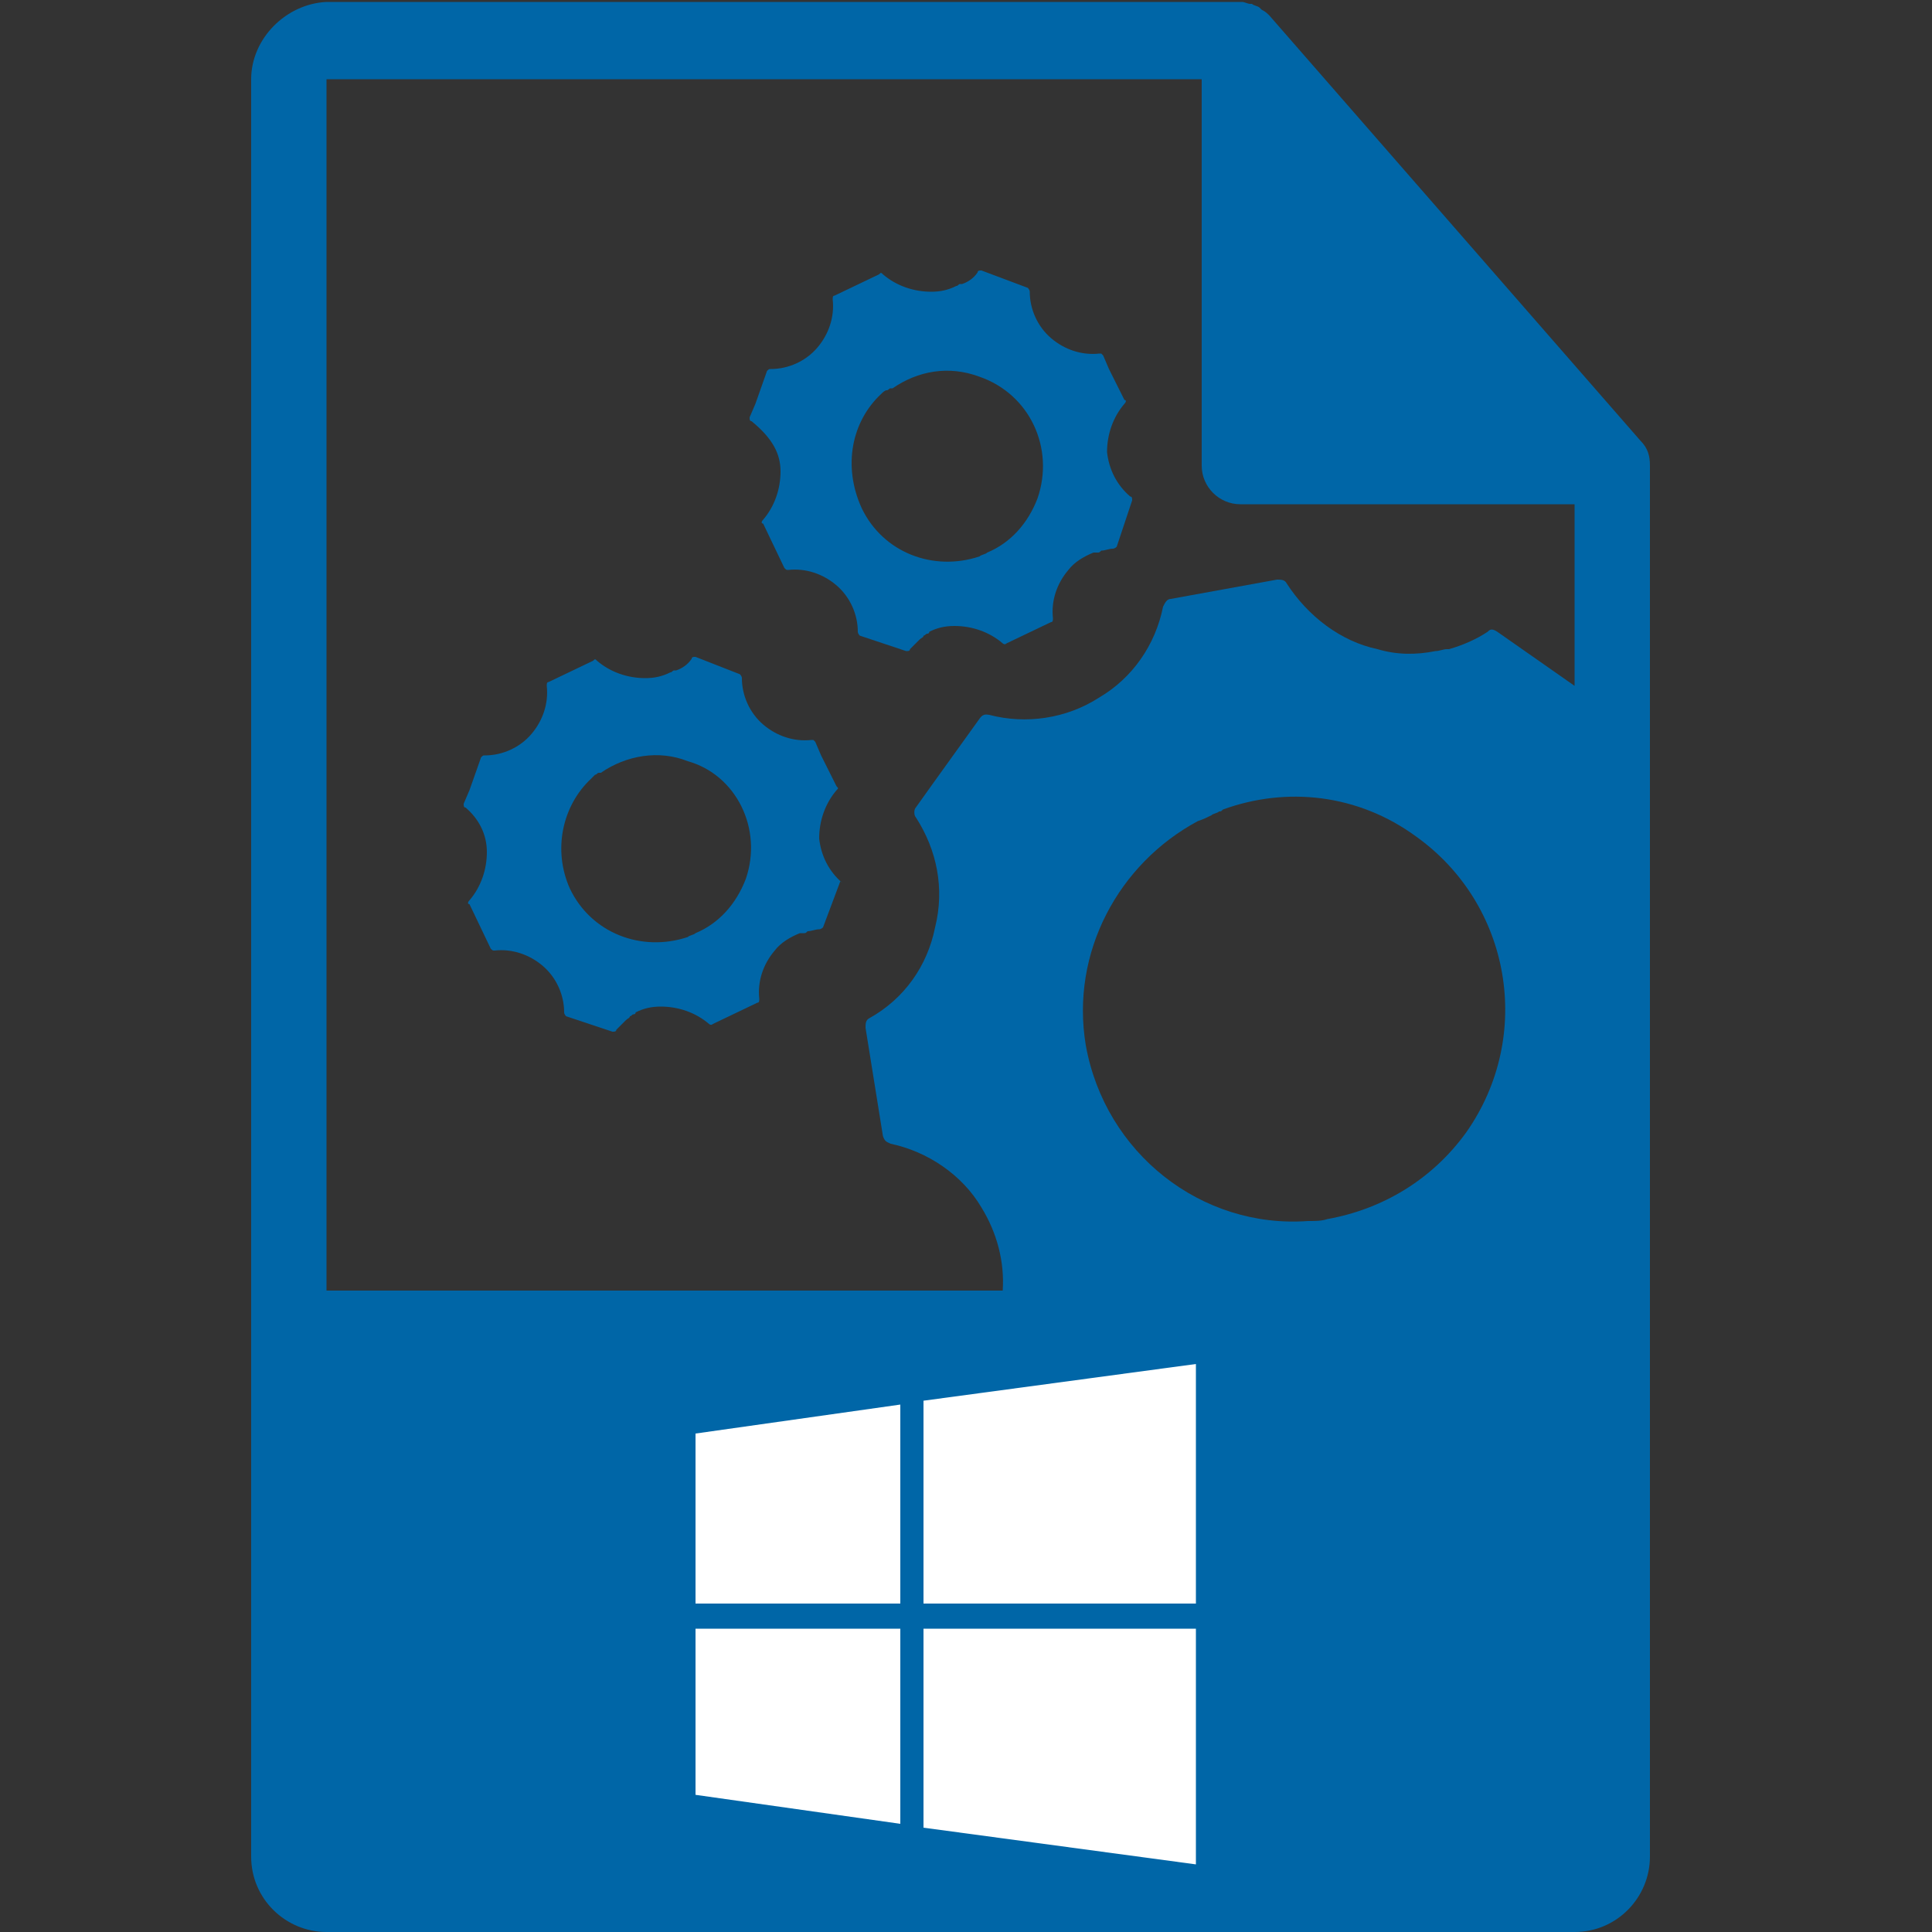
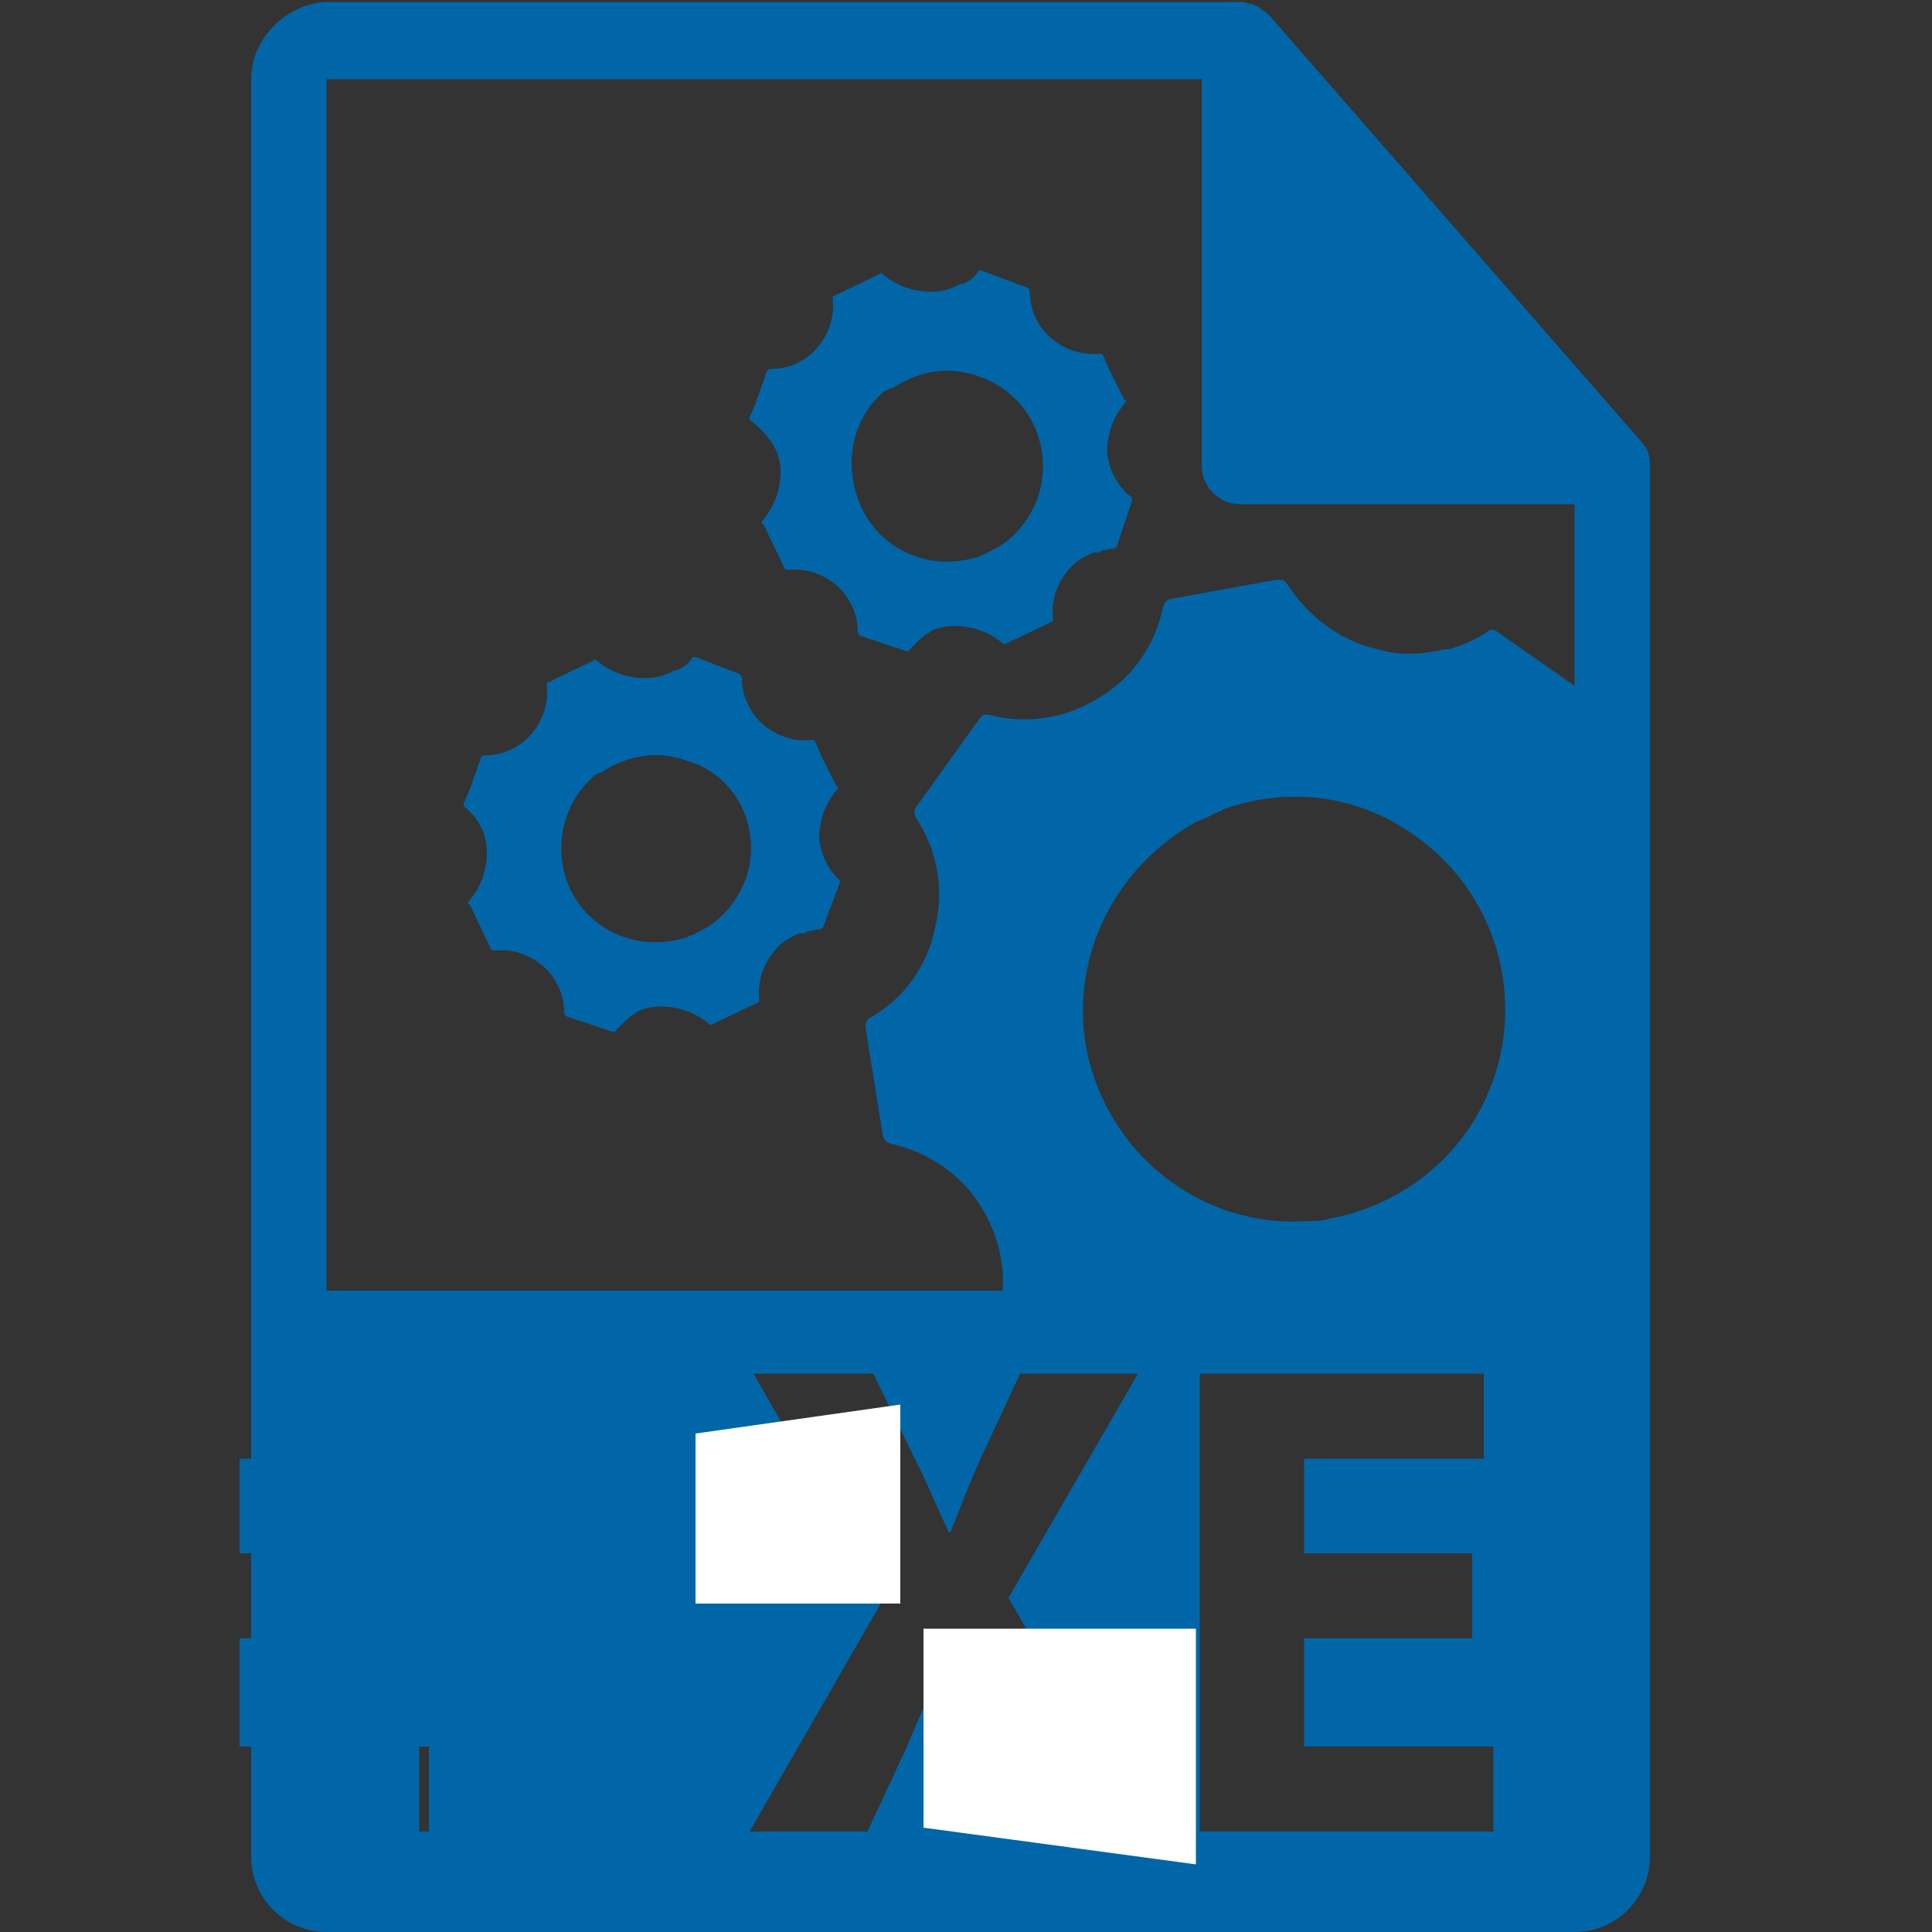
<svg xmlns="http://www.w3.org/2000/svg" version="1.1" id="Слой_1" x="0px" y="0px" viewBox="0 0 100 100" style="enable-background:new 0 0 100 100;" xml:space="preserve">
  <rect x="0" y="0" width="100" height="100" fill="#333333" stroke="none" />
  <style type="text/css">
	.st0{fill:#0066A7;}
	.st1{fill:#FFFFFF;}
</style>
  <g>
-     <rect x="17.7" y="70.1" class="st0" width="63.1" height="27.2" />
-     <path class="st0" d="M85.4,24.1c0-0.5-0.1-0.9-0.5-1.3l-19.2-22c0,0,0,0,0,0c-0.1-0.1-0.2-0.2-0.4-0.3c0,0-0.1-0.1-0.1-0.1   c-0.1-0.1-0.3-0.1-0.4-0.2c0,0-0.1,0-0.1,0c-0.1,0-0.3-0.1-0.4-0.1H16.9C14.8,0.2,13,2,13,4.1v92c0,2.2,1.8,3.9,3.9,3.9h64.6   c2.2,0,3.9-1.8,3.9-3.9V24.3C85.4,24.3,85.4,24.2,85.4,24.1L85.4,24.1z M62,42.5C62,42.5,62.1,42.5,62,42.5   c0.3-0.1,0.5-0.2,0.7-0.3c0.1-0.1,0.3-0.1,0.4-0.2c0.1,0,0.1,0,0.2-0.1c3.3-1.2,7-0.8,10,1.4c4.9,3.5,6.1,10.3,2.6,15.3   c-1.8,2.5-4.4,4-7.2,4.5c-0.3,0.1-0.6,0.1-1,0.1c0,0,0,0,0,0c-5.5,0.4-10.5-3.5-11.5-9.1C55.4,49.3,57.9,44.7,62,42.5L62,42.5z    M16.9,4.1h45.3v20c0,1.1,0.9,2,2,2h17.3v9.4l-4-2.8c-0.3-0.2-0.4-0.1-0.5,0c0,0,0,0,0,0c0,0,0,0,0,0c-0.6,0.4-1.3,0.7-2,0.9   c0,0-0.1,0-0.1,0c-0.2,0-0.4,0.1-0.6,0.1c-1,0.2-2,0.2-3-0.1c-1.9-0.4-3.6-1.7-4.7-3.4c-0.1-0.2-0.3-0.2-0.5-0.2L60.6,31   c-0.2,0-0.3,0.2-0.4,0.4c-0.4,2-1.6,3.7-3.3,4.7c-1.7,1.1-3.8,1.4-5.7,0.9c-0.1,0-0.3-0.1-0.5,0.2l-2.3,3.2c0,0,0,0,0,0l-1,1.4   c-0.1,0.1-0.1,0.4,0,0.5c1.1,1.7,1.5,3.7,1,5.7C48,50,46.8,51.7,45,52.7c-0.2,0.1-0.2,0.3-0.2,0.5l0.9,5.6c0.1,0.3,0.2,0.3,0.4,0.4   c1.9,0.4,3.7,1.6,4.7,3.3c0.8,1.3,1.2,2.8,1.1,4.3H16.9V4.1z M36.8,94.8H21.7V71.1h14.6v4.4h-9.3v4.9h8.7v4.4h-8.7v5.6h9.8V94.8z    M53,94.8l-2.1-4.3c-0.9-1.7-1.4-2.9-2.1-4.3h-0.1c-0.5,1.4-1.1,2.6-1.8,4.3l-2,4.3h-6.1l6.9-12L39,71.1h6.2l2.1,4.3   c0.7,1.4,1.2,2.6,1.8,3.9h0.1c0.6-1.5,1-2.6,1.6-3.9l2-4.3h6.1l-6.7,11.6l7,12.2H53z M77.2,94.8H62.1V71.1h14.7v4.4h-9.3v4.9h8.7   v4.4h-8.7v5.6h9.8V94.8z M77.2,94.8" />
+     <path class="st0" d="M85.4,24.1c0-0.5-0.1-0.9-0.5-1.3l-19.2-22c0,0,0,0,0,0c-0.1-0.1-0.2-0.2-0.4-0.3c0,0-0.1-0.1-0.1-0.1   c-0.1-0.1-0.3-0.1-0.4-0.2c0,0-0.1,0-0.1,0c-0.1,0-0.3-0.1-0.4-0.1H16.9C14.8,0.2,13,2,13,4.1v92c0,2.2,1.8,3.9,3.9,3.9h64.6   c2.2,0,3.9-1.8,3.9-3.9V24.3C85.4,24.3,85.4,24.2,85.4,24.1L85.4,24.1z M62,42.5C62,42.5,62.1,42.5,62,42.5   c0.3-0.1,0.5-0.2,0.7-0.3c0.1-0.1,0.3-0.1,0.4-0.2c0.1,0,0.1,0,0.2-0.1c3.3-1.2,7-0.8,10,1.4c4.9,3.5,6.1,10.3,2.6,15.3   c-1.8,2.5-4.4,4-7.2,4.5c-0.3,0.1-0.6,0.1-1,0.1c0,0,0,0,0,0c-5.5,0.4-10.5-3.5-11.5-9.1C55.4,49.3,57.9,44.7,62,42.5L62,42.5z    M16.9,4.1h45.3v20c0,1.1,0.9,2,2,2h17.3v9.4l-4-2.8c-0.3-0.2-0.4-0.1-0.5,0c0,0,0,0,0,0c0,0,0,0,0,0c-0.6,0.4-1.3,0.7-2,0.9   c0,0-0.1,0-0.1,0c-0.2,0-0.4,0.1-0.6,0.1c-1,0.2-2,0.2-3-0.1c-1.9-0.4-3.6-1.7-4.7-3.4c-0.1-0.2-0.3-0.2-0.5-0.2L60.6,31   c-0.2,0-0.3,0.2-0.4,0.4c-0.4,2-1.6,3.7-3.3,4.7c-1.7,1.1-3.8,1.4-5.7,0.9c-0.1,0-0.3-0.1-0.5,0.2l-2.3,3.2c0,0,0,0,0,0l-1,1.4   c-0.1,0.1-0.1,0.4,0,0.5c1.1,1.7,1.5,3.7,1,5.7C48,50,46.8,51.7,45,52.7c-0.2,0.1-0.2,0.3-0.2,0.5l0.9,5.6c0.1,0.3,0.2,0.3,0.4,0.4   c1.9,0.4,3.7,1.6,4.7,3.3c0.8,1.3,1.2,2.8,1.1,4.3H16.9V4.1z M36.8,94.8H21.7V71.1v4.4h-9.3v4.9h8.7v4.4h-8.7v5.6h9.8V94.8z    M53,94.8l-2.1-4.3c-0.9-1.7-1.4-2.9-2.1-4.3h-0.1c-0.5,1.4-1.1,2.6-1.8,4.3l-2,4.3h-6.1l6.9-12L39,71.1h6.2l2.1,4.3   c0.7,1.4,1.2,2.6,1.8,3.9h0.1c0.6-1.5,1-2.6,1.6-3.9l2-4.3h6.1l-6.7,11.6l7,12.2H53z M77.2,94.8H62.1V71.1h14.7v4.4h-9.3v4.9h8.7   v4.4h-8.7v5.6h9.8V94.8z M77.2,94.8" />
    <path class="st0" d="M43.6,45.7c-0.7-0.6-1.1-1.4-1.2-2.3c0-0.9,0.3-1.8,0.9-2.5c0.1-0.1,0.1-0.1,0-0.2l-0.8-1.6c0,0,0,0,0,0   l-0.3-0.7c0,0,0,0-0.1-0.1c0,0,0,0,0,0c0,0,0,0,0,0c0,0-0.1,0-0.1,0c0,0,0,0,0,0c-0.9,0.1-1.8-0.2-2.5-0.8   c-0.7-0.6-1.1-1.5-1.1-2.4c0-0.1-0.1-0.2-0.1-0.2L36,34c-0.1,0-0.2,0-0.2,0.1c0,0,0,0,0,0c0,0,0,0,0,0c-0.2,0.3-0.5,0.5-0.8,0.6   c0,0,0,0-0.1,0c-0.1,0-0.1,0.1-0.2,0.1c-0.4,0.2-0.8,0.3-1.3,0.3c-0.9,0-1.8-0.3-2.5-0.9c-0.1-0.1-0.1-0.1-0.2,0l-2.3,1.1   c-0.1,0-0.1,0.1-0.1,0.2c0.1,0.9-0.2,1.8-0.8,2.5c-0.6,0.7-1.5,1.1-2.4,1.1c-0.1,0-0.1,0-0.2,0.1l-0.6,1.7c0,0,0,0,0,0l-0.3,0.7   c0,0.1,0,0.2,0.1,0.2c0.7,0.6,1.1,1.4,1.1,2.3c0,0.9-0.3,1.8-0.9,2.5c-0.1,0.1-0.1,0.2,0,0.2l1.1,2.3c0.1,0.1,0.1,0.1,0.2,0.1   c0.9-0.1,1.8,0.2,2.5,0.8c0.7,0.6,1.1,1.5,1.1,2.4c0,0.1,0.1,0.2,0.1,0.2l2.4,0.8c0,0,0,0,0,0c0.1,0,0.2,0,0.2-0.1   c0.2-0.2,0.3-0.3,0.5-0.5c0,0,0,0,0,0c0.1-0.1,0.2-0.1,0.2-0.2c0.1,0,0.1-0.1,0.2-0.1c0,0,0.1,0,0.1-0.1c0.4-0.2,0.8-0.3,1.3-0.3   c0.9,0,1.8,0.3,2.5,0.9c0,0,0.1,0.1,0.2,0l2.3-1.1c0,0,0,0,0,0h0c0.1,0,0.1-0.1,0.1-0.2c-0.1-0.9,0.2-1.8,0.8-2.5   c0.3-0.4,0.8-0.7,1.3-0.9c0,0,0,0,0.1,0c0,0,0.1,0,0.1,0c0.1,0,0.1,0,0.2-0.1c0,0,0,0,0,0c0.2,0,0.4-0.1,0.6-0.1   c0.1,0,0.2-0.1,0.2-0.1l0.9-2.4C43.7,45.8,43.7,45.8,43.6,45.7L43.6,45.7z M38.6,45.5c-0.5,1.3-1.4,2.3-2.6,2.8   c-0.1,0.1-0.3,0.1-0.4,0.2c0,0,0,0,0,0c-2.4,0.8-5-0.2-6.1-2.5c-0.9-2-0.4-4.3,1.1-5.7c0,0,0,0,0,0c0.1-0.1,0.1-0.1,0.2-0.2   c0.1,0,0.1-0.1,0.2-0.1c0,0,0,0,0.1,0c1.3-0.9,3-1.2,4.5-0.6C38.1,40.1,39.5,42.9,38.6,45.5L38.6,45.5z M38.6,45.5" />
    <path class="st0" d="M40.4,24.4c0,0.9-0.3,1.8-0.9,2.5c-0.1,0.1-0.1,0.2,0,0.2l1.1,2.3c0.1,0.1,0.1,0.1,0.2,0.1   c0.9-0.1,1.8,0.2,2.5,0.8c0.7,0.6,1.1,1.5,1.1,2.4c0,0.1,0.1,0.2,0.1,0.2l2.4,0.8c0,0,0,0,0,0c0.1,0,0.2,0,0.2-0.1   c0.2-0.2,0.3-0.3,0.5-0.5c0,0,0,0,0,0c0.1-0.1,0.2-0.1,0.2-0.2c0.1,0,0.1-0.1,0.2-0.1c0,0,0.1,0,0.1-0.1c0.4-0.2,0.8-0.3,1.3-0.3   c0.9,0,1.8,0.3,2.5,0.9c0,0,0.1,0.1,0.2,0l2.3-1.1l0,0h0c0.1,0,0.1-0.1,0.1-0.2c-0.1-0.9,0.2-1.8,0.8-2.5c0.3-0.4,0.8-0.7,1.3-0.9   c0,0,0,0,0.1,0c0,0,0.1,0,0.1,0c0.1,0,0.1,0,0.2-0.1c0,0,0,0,0,0c0.2,0,0.4-0.1,0.6-0.1c0.1,0,0.2-0.1,0.2-0.1l0.8-2.4   c0-0.1,0-0.2-0.1-0.2c-0.7-0.6-1.1-1.4-1.2-2.3c0-0.9,0.3-1.8,0.9-2.5c0.1-0.1,0.1-0.2,0-0.2l-0.8-1.6c0,0,0,0,0,0l-0.3-0.7   c0,0,0,0-0.1-0.1l0,0c0,0,0,0,0,0c0,0-0.1,0-0.1,0c0,0,0,0,0,0c-0.9,0.1-1.8-0.2-2.5-0.8c-0.7-0.6-1.1-1.5-1.1-2.4   c0-0.1-0.1-0.2-0.1-0.2l-2.4-0.9c-0.1,0-0.2,0-0.2,0.1c0,0,0,0,0,0c-0.2,0.3-0.5,0.5-0.8,0.6c0,0,0,0-0.1,0c-0.1,0-0.1,0.1-0.2,0.1   c-0.4,0.2-0.8,0.3-1.3,0.3c-0.9,0-1.8-0.3-2.5-0.9c-0.1-0.1-0.1-0.1-0.2,0l-2.3,1.1c-0.1,0-0.1,0.1-0.1,0.2   c0.1,0.9-0.2,1.8-0.8,2.5c-0.6,0.7-1.5,1.1-2.4,1.1c-0.1,0-0.1,0-0.2,0.1l-0.6,1.7c0,0,0,0,0,0l-0.3,0.7c0,0.1,0,0.2,0.1,0.2   C40,22.7,40.4,23.5,40.4,24.4L40.4,24.4z M45.6,20.4C45.6,20.4,45.7,20.4,45.6,20.4c0.1-0.1,0.2-0.2,0.3-0.2c0.1,0,0.1-0.1,0.2-0.1   c0,0,0,0,0.1,0c1.3-0.9,2.9-1.2,4.5-0.6c2.6,0.9,3.9,3.7,3,6.3c-0.5,1.3-1.4,2.3-2.6,2.8c-0.1,0.1-0.3,0.1-0.4,0.2c0,0,0,0,0,0   c-2.4,0.8-5-0.2-6.1-2.5C43.6,24.1,44.1,21.8,45.6,20.4L45.6,20.4z M45.6,20.4" />
  </g>
  <g>
-     <path class="st1" d="M36,92.9l10.6,1.5V84.3H36V92.9z M36,92.9" />
    <path class="st1" d="M36,83h10.6V72.7L36,74.2V83z M36,83" />
    <path class="st1" d="M47.8,94.6l14.1,1.9V84.3H47.8V94.6z M47.8,94.6" />
-     <path class="st1" d="M47.8,72.5V83h14.1V70.6L47.8,72.5z M47.8,72.5" />
  </g>
</svg>